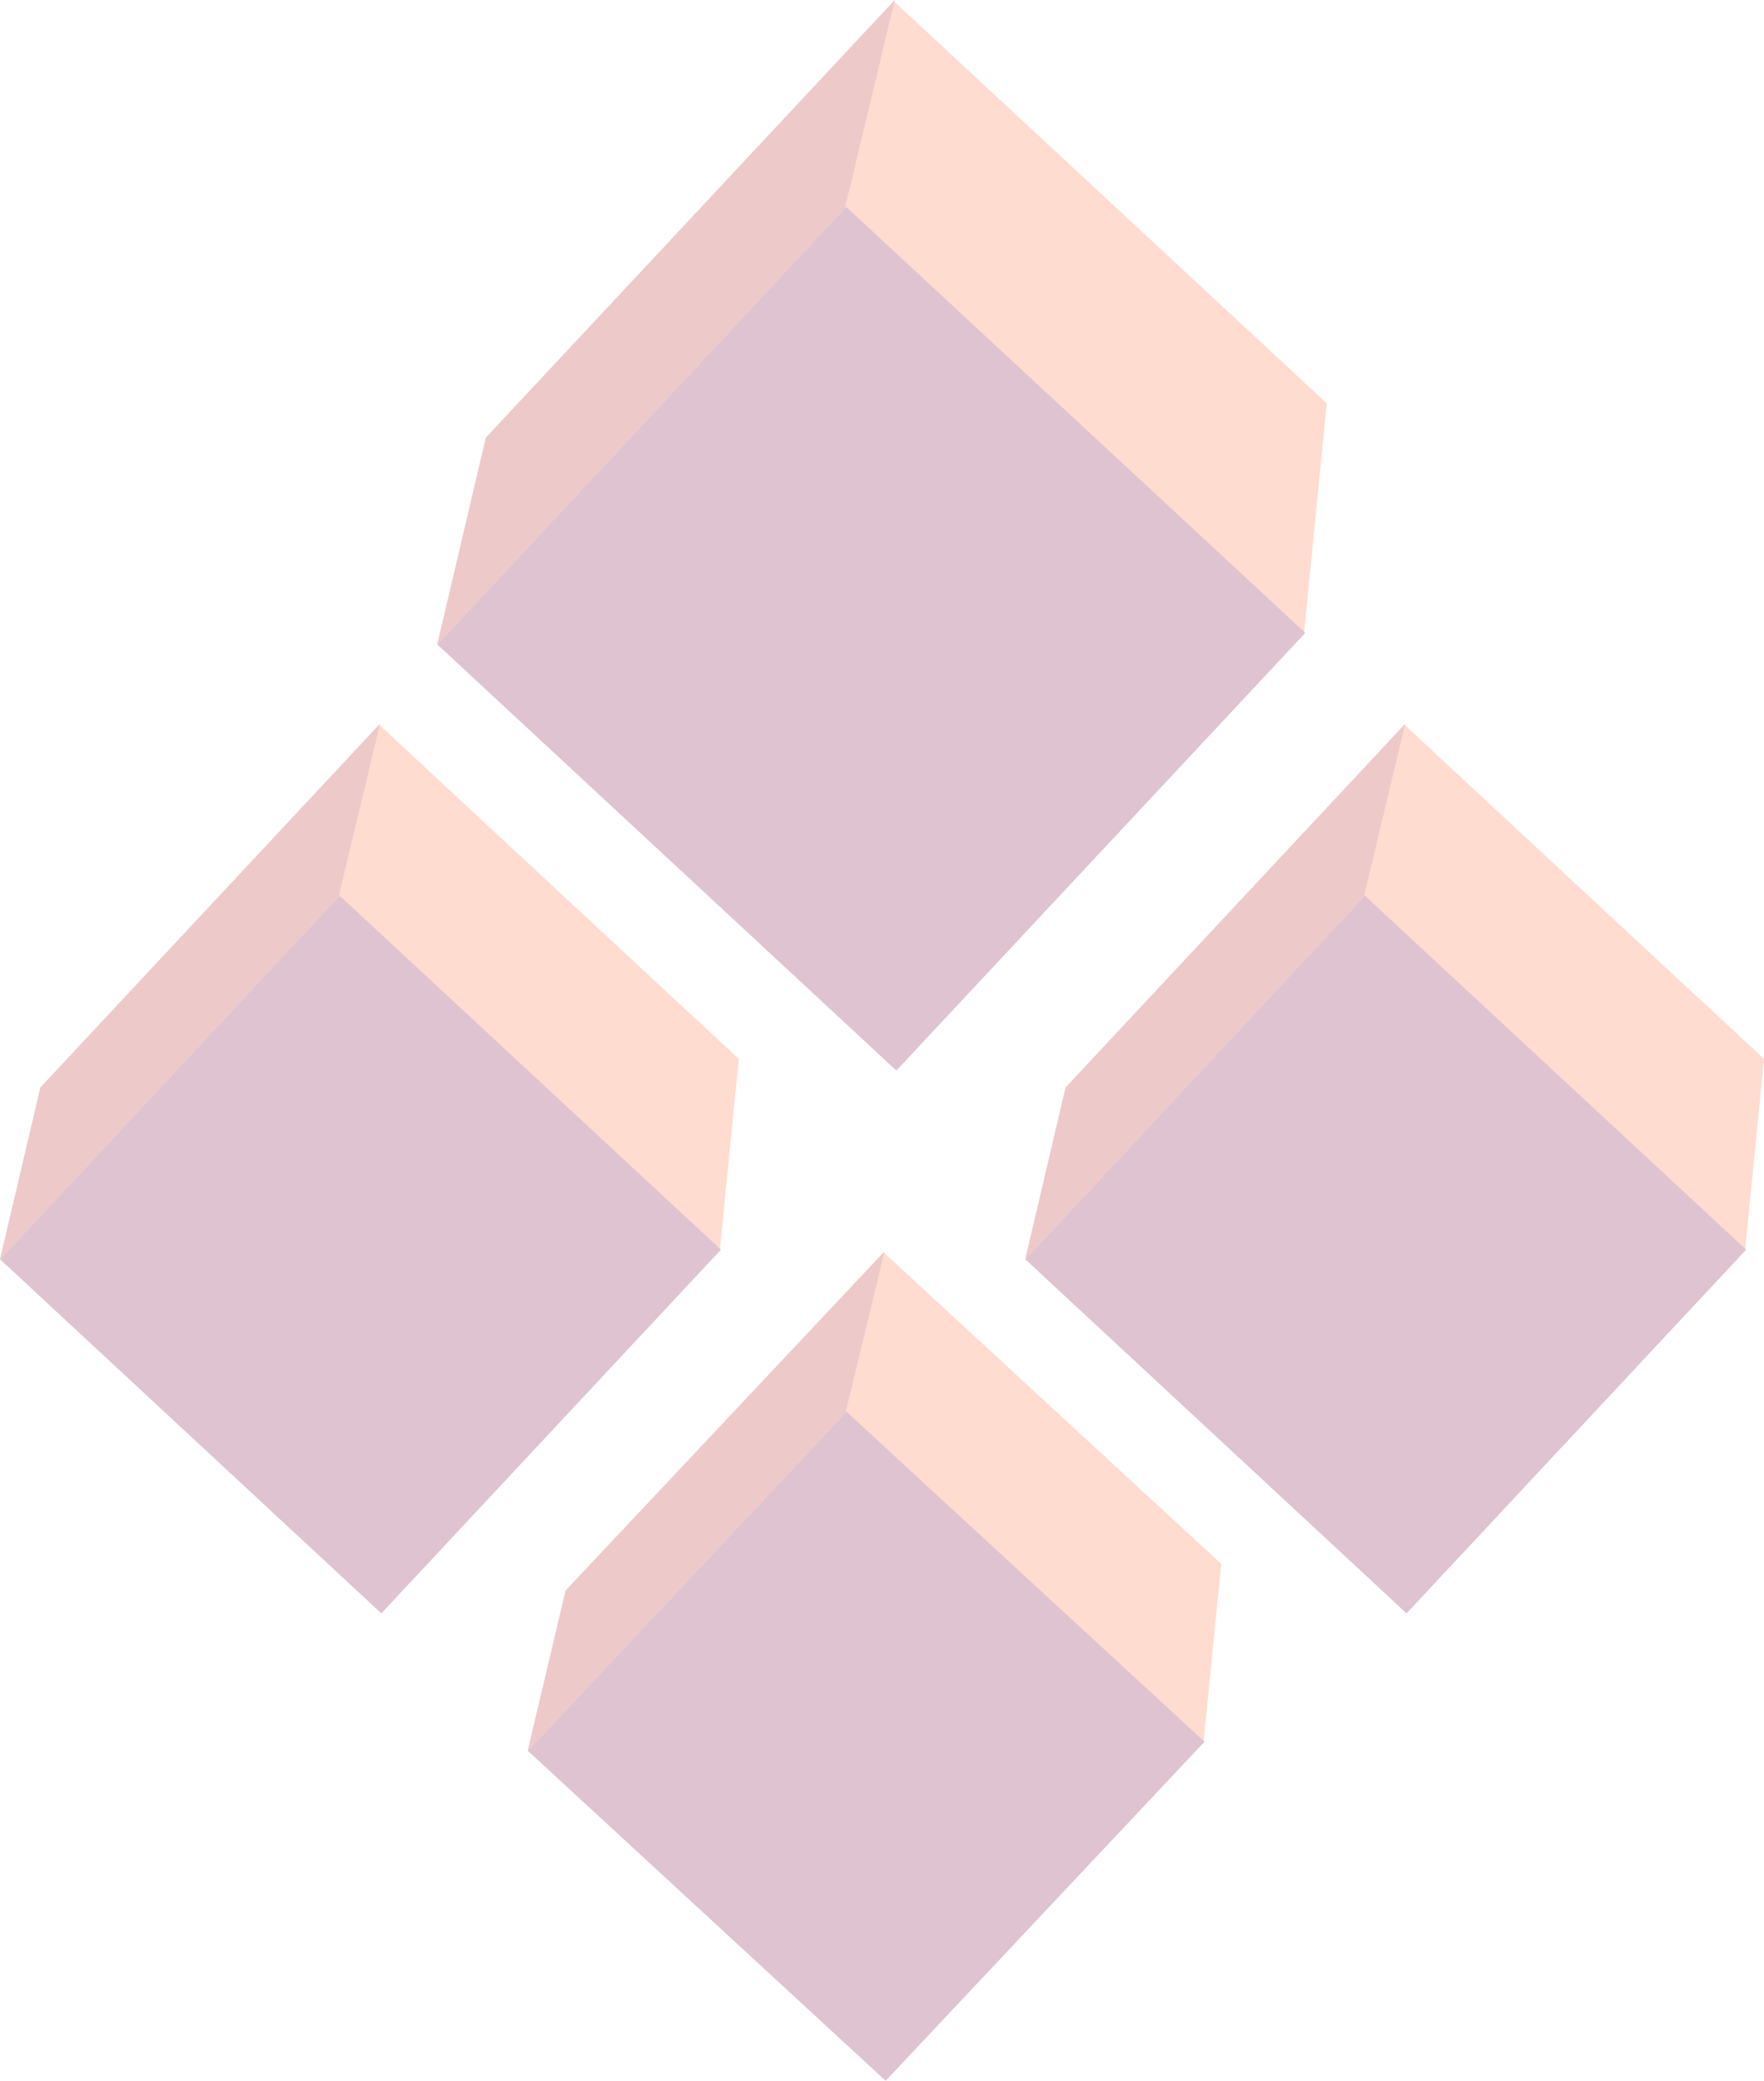
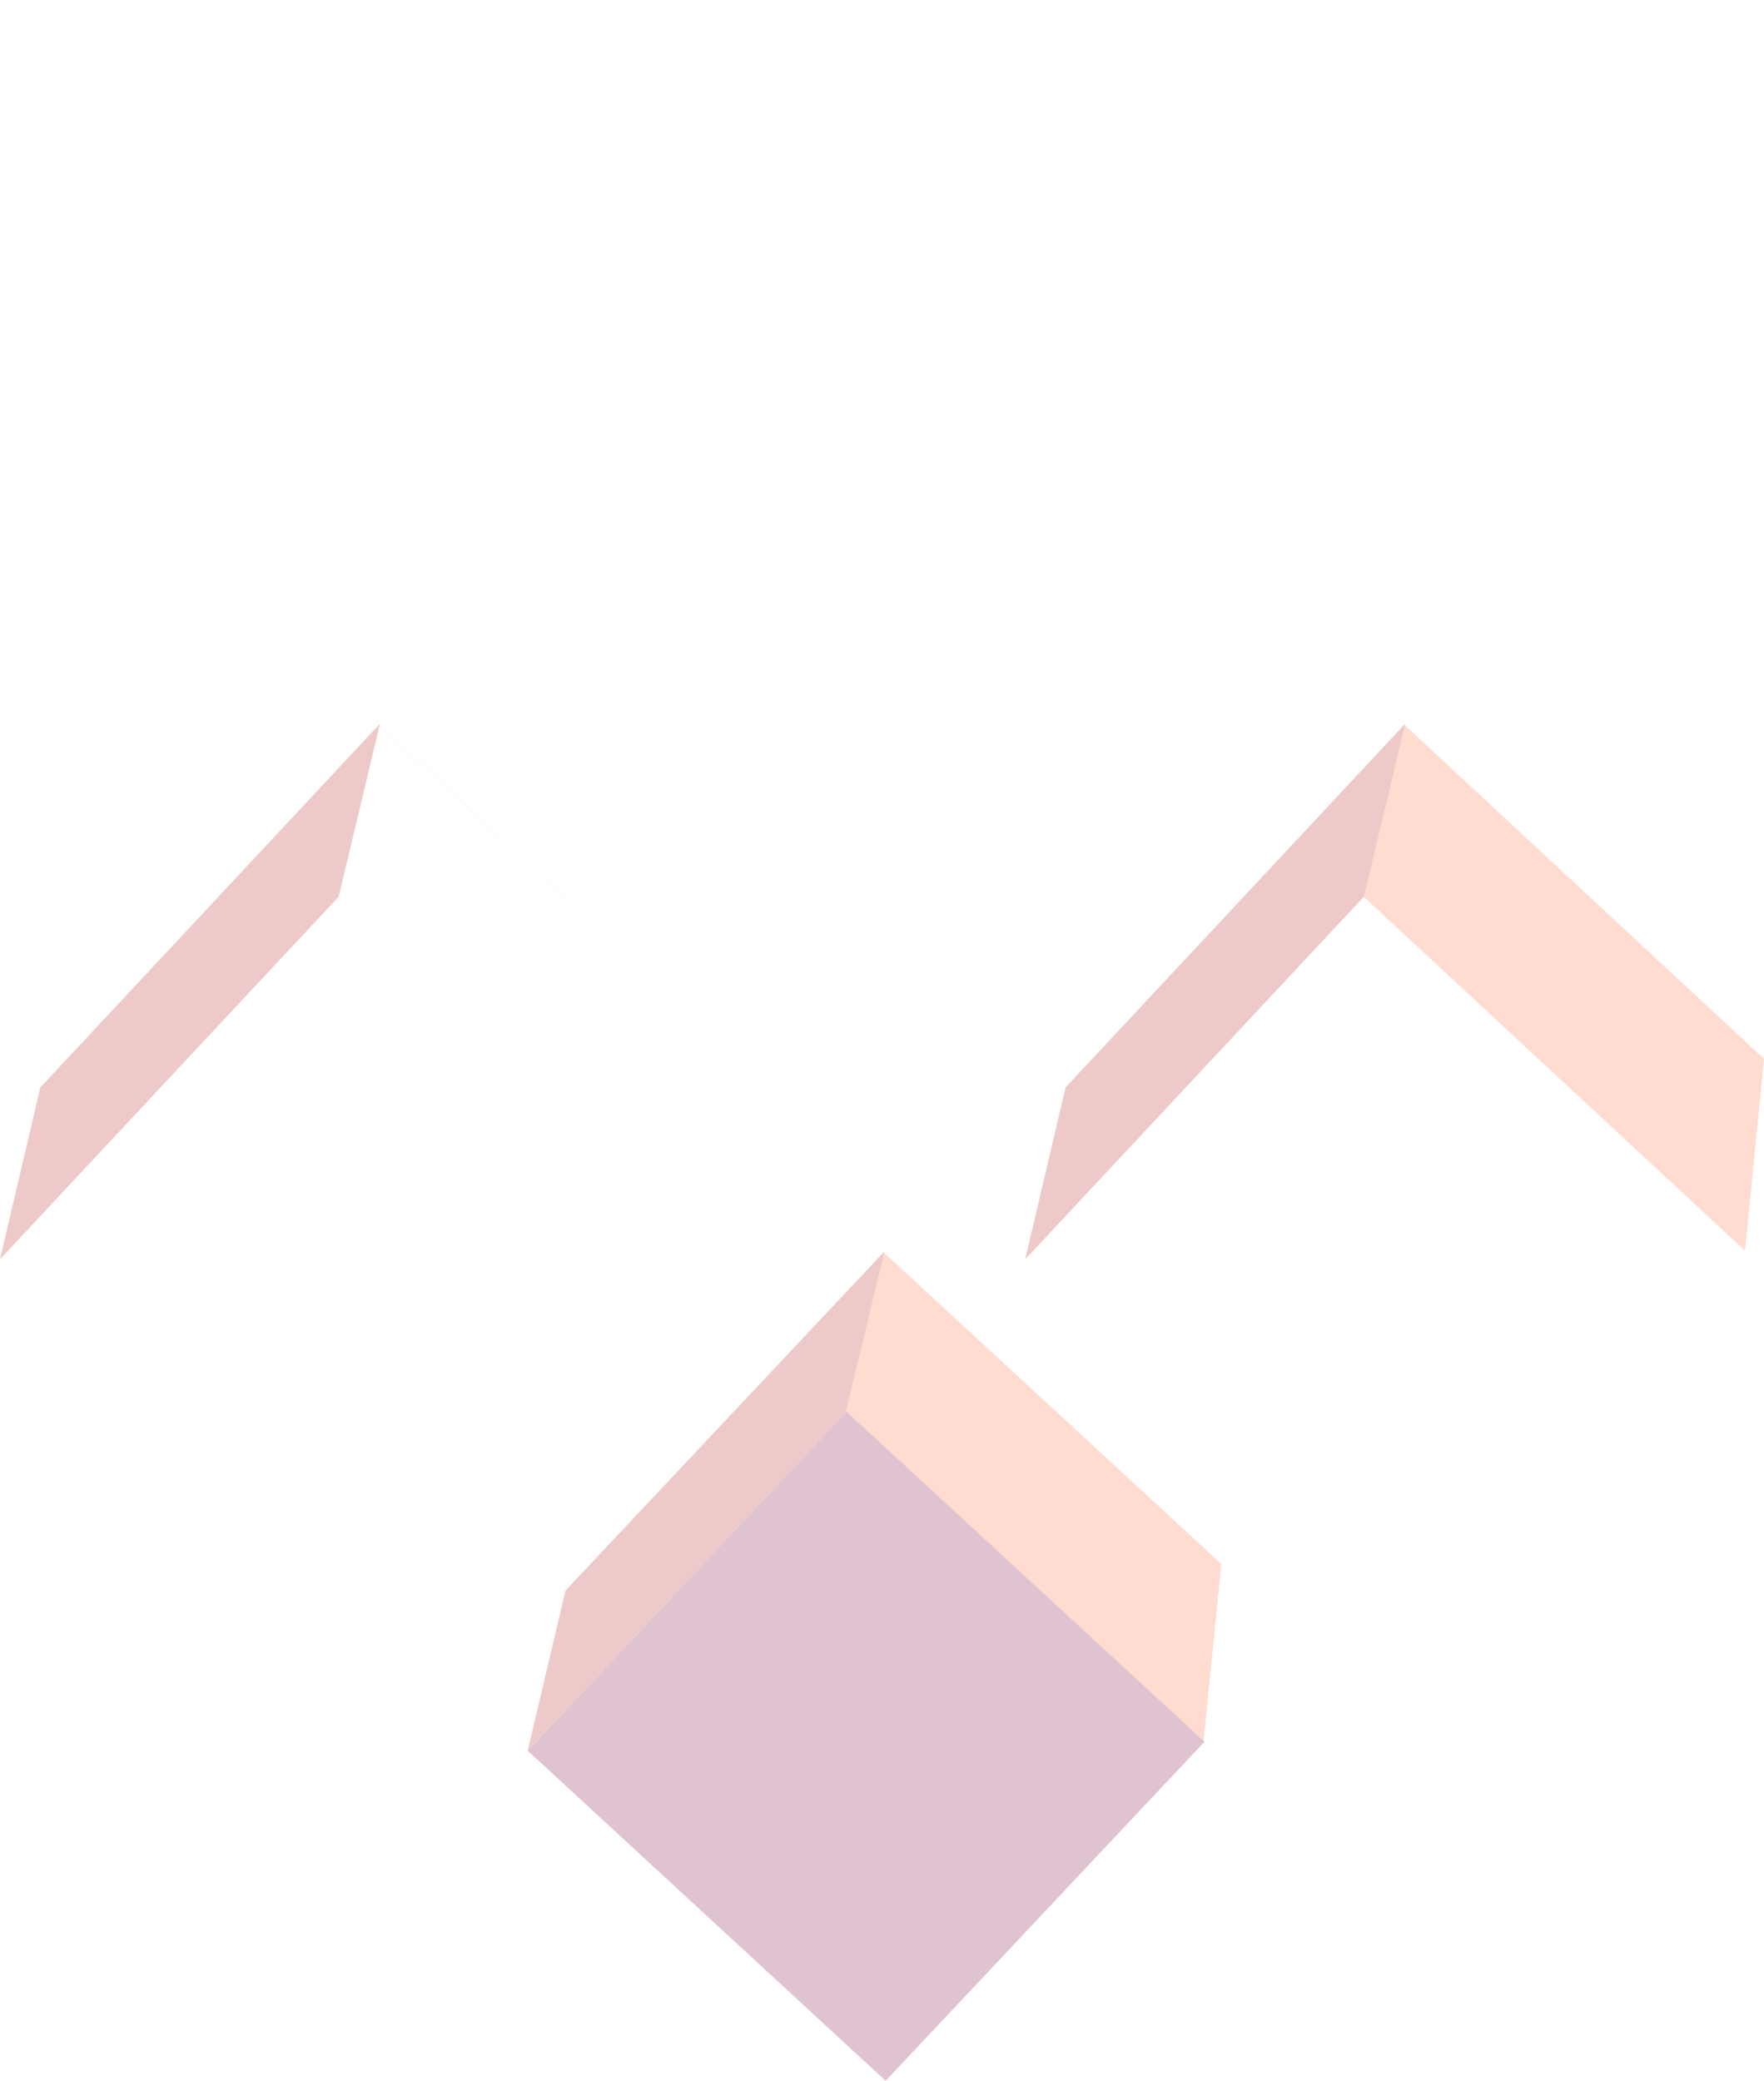
<svg xmlns="http://www.w3.org/2000/svg" width="117" height="138">
  <g id="backgrounds" stroke="none" stroke-width="1" fill="none" fill-rule="evenodd" opacity=".36">
    <g id="pachyderm-website--copy-4" transform="translate(-742 -7391)">
      <g id="cta" transform="translate(0 7204.822)">
        <g id="data-diamond" style="mix-blend-mode:luminosity" transform="translate(742 186.178)">
          <g id="cube-(turned)" transform="translate(29)">
-             <path id="Path-Copy-15" fill="#FE9B7C" d="M30.279.08 59 26.752l-1.518 15.302-30.452-28.25L30.252.08z" />
-             <path id="Path-Copy-16" fill="#D06868" d="m30.346 0-3.303 13.804L0 42.736l3.222-13.71z" />
-             <path id="Path-Copy-17" fill="#A5597E" d="m27.123 13.724 30.452 28.25L30.452 71 0 42.736 27.123 13.71z" />
-           </g>
+             </g>
          <g id="cube-(turned)-copy-4" transform="translate(0 48)">
-             <path id="Path-Copy-15" fill="#FE9B7C" d="M25.147.067 49 22.23l-1.26 12.715-25.291-23.475L25.125.067z" />
+             <path id="Path-Copy-15" fill="#FE9B7C" d="M25.147.067 49 22.23L25.125.067z" />
            <path id="Path-Copy-16" fill="#D06868" d="M25.202 0 22.46 11.471 0 35.513 2.676 24.12z" />
-             <path id="Path-Copy-17" fill="#A5597E" d="m22.526 11.404 25.29 23.476L25.292 59 0 35.513l22.526-24.12z" />
          </g>
          <g id="cube-(turned)-copy-5" transform="translate(68 48)">
            <path id="Path-Copy-15" fill="#FE9B7C" d="M25.147.067 49 22.23l-1.26 12.715-25.291-23.475L25.125.067z" />
            <path id="Path-Copy-16" fill="#D06868" d="M25.202 0 22.46 11.471 0 35.513 2.676 24.12z" />
-             <path id="Path-Copy-17" fill="#A5597E" d="m22.526 11.404 25.29 23.476L25.292 59 0 35.513l22.526-24.12z" />
          </g>
          <g id="cube-(turned)-copy-6" transform="translate(35 83)">
            <path id="Path-Copy-15" fill="#FE9B7C" d="M23.607.062 46 20.723l-1.183 11.854-23.743-21.884L23.587.063z" />
            <path id="Path-Copy-16" fill="#D06868" d="m23.66 0-2.575 10.693L0 33.106l2.512-10.621z" />
            <path id="Path-Copy-17" fill="#A5597E" d="m21.147 10.631 23.742 21.884L23.742 55 0 33.106 21.147 10.62z" />
          </g>
        </g>
      </g>
    </g>
  </g>
</svg>